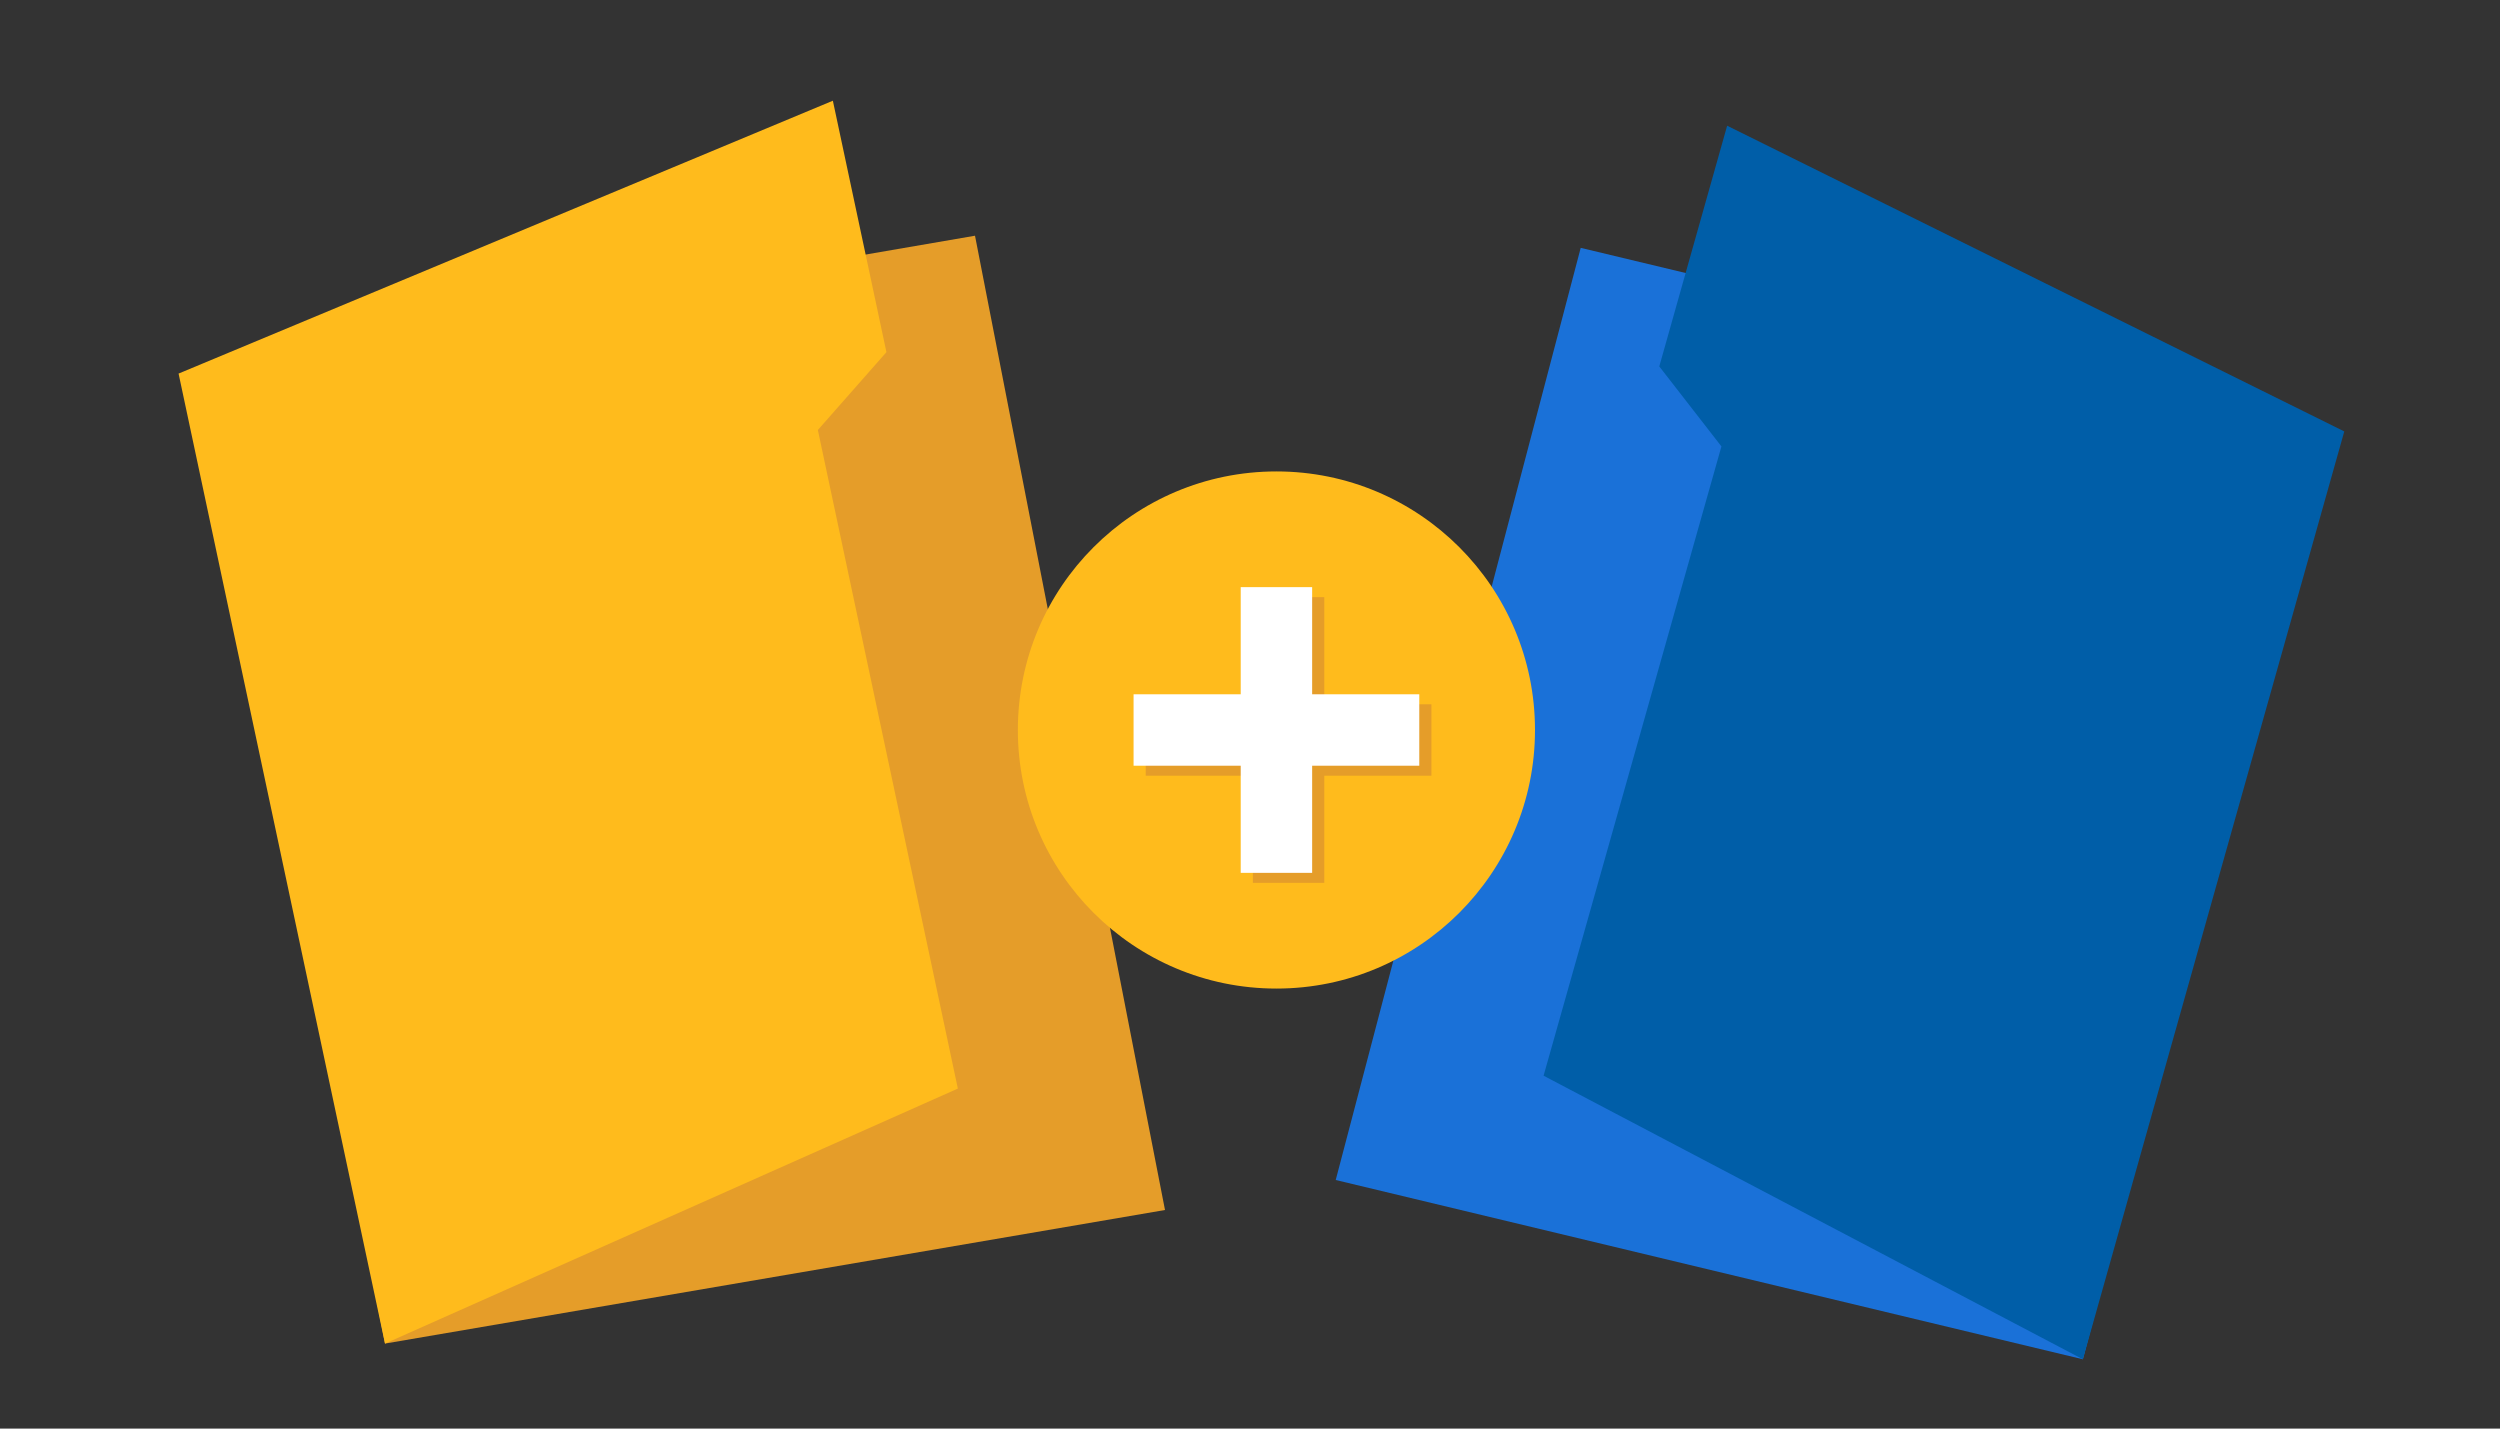
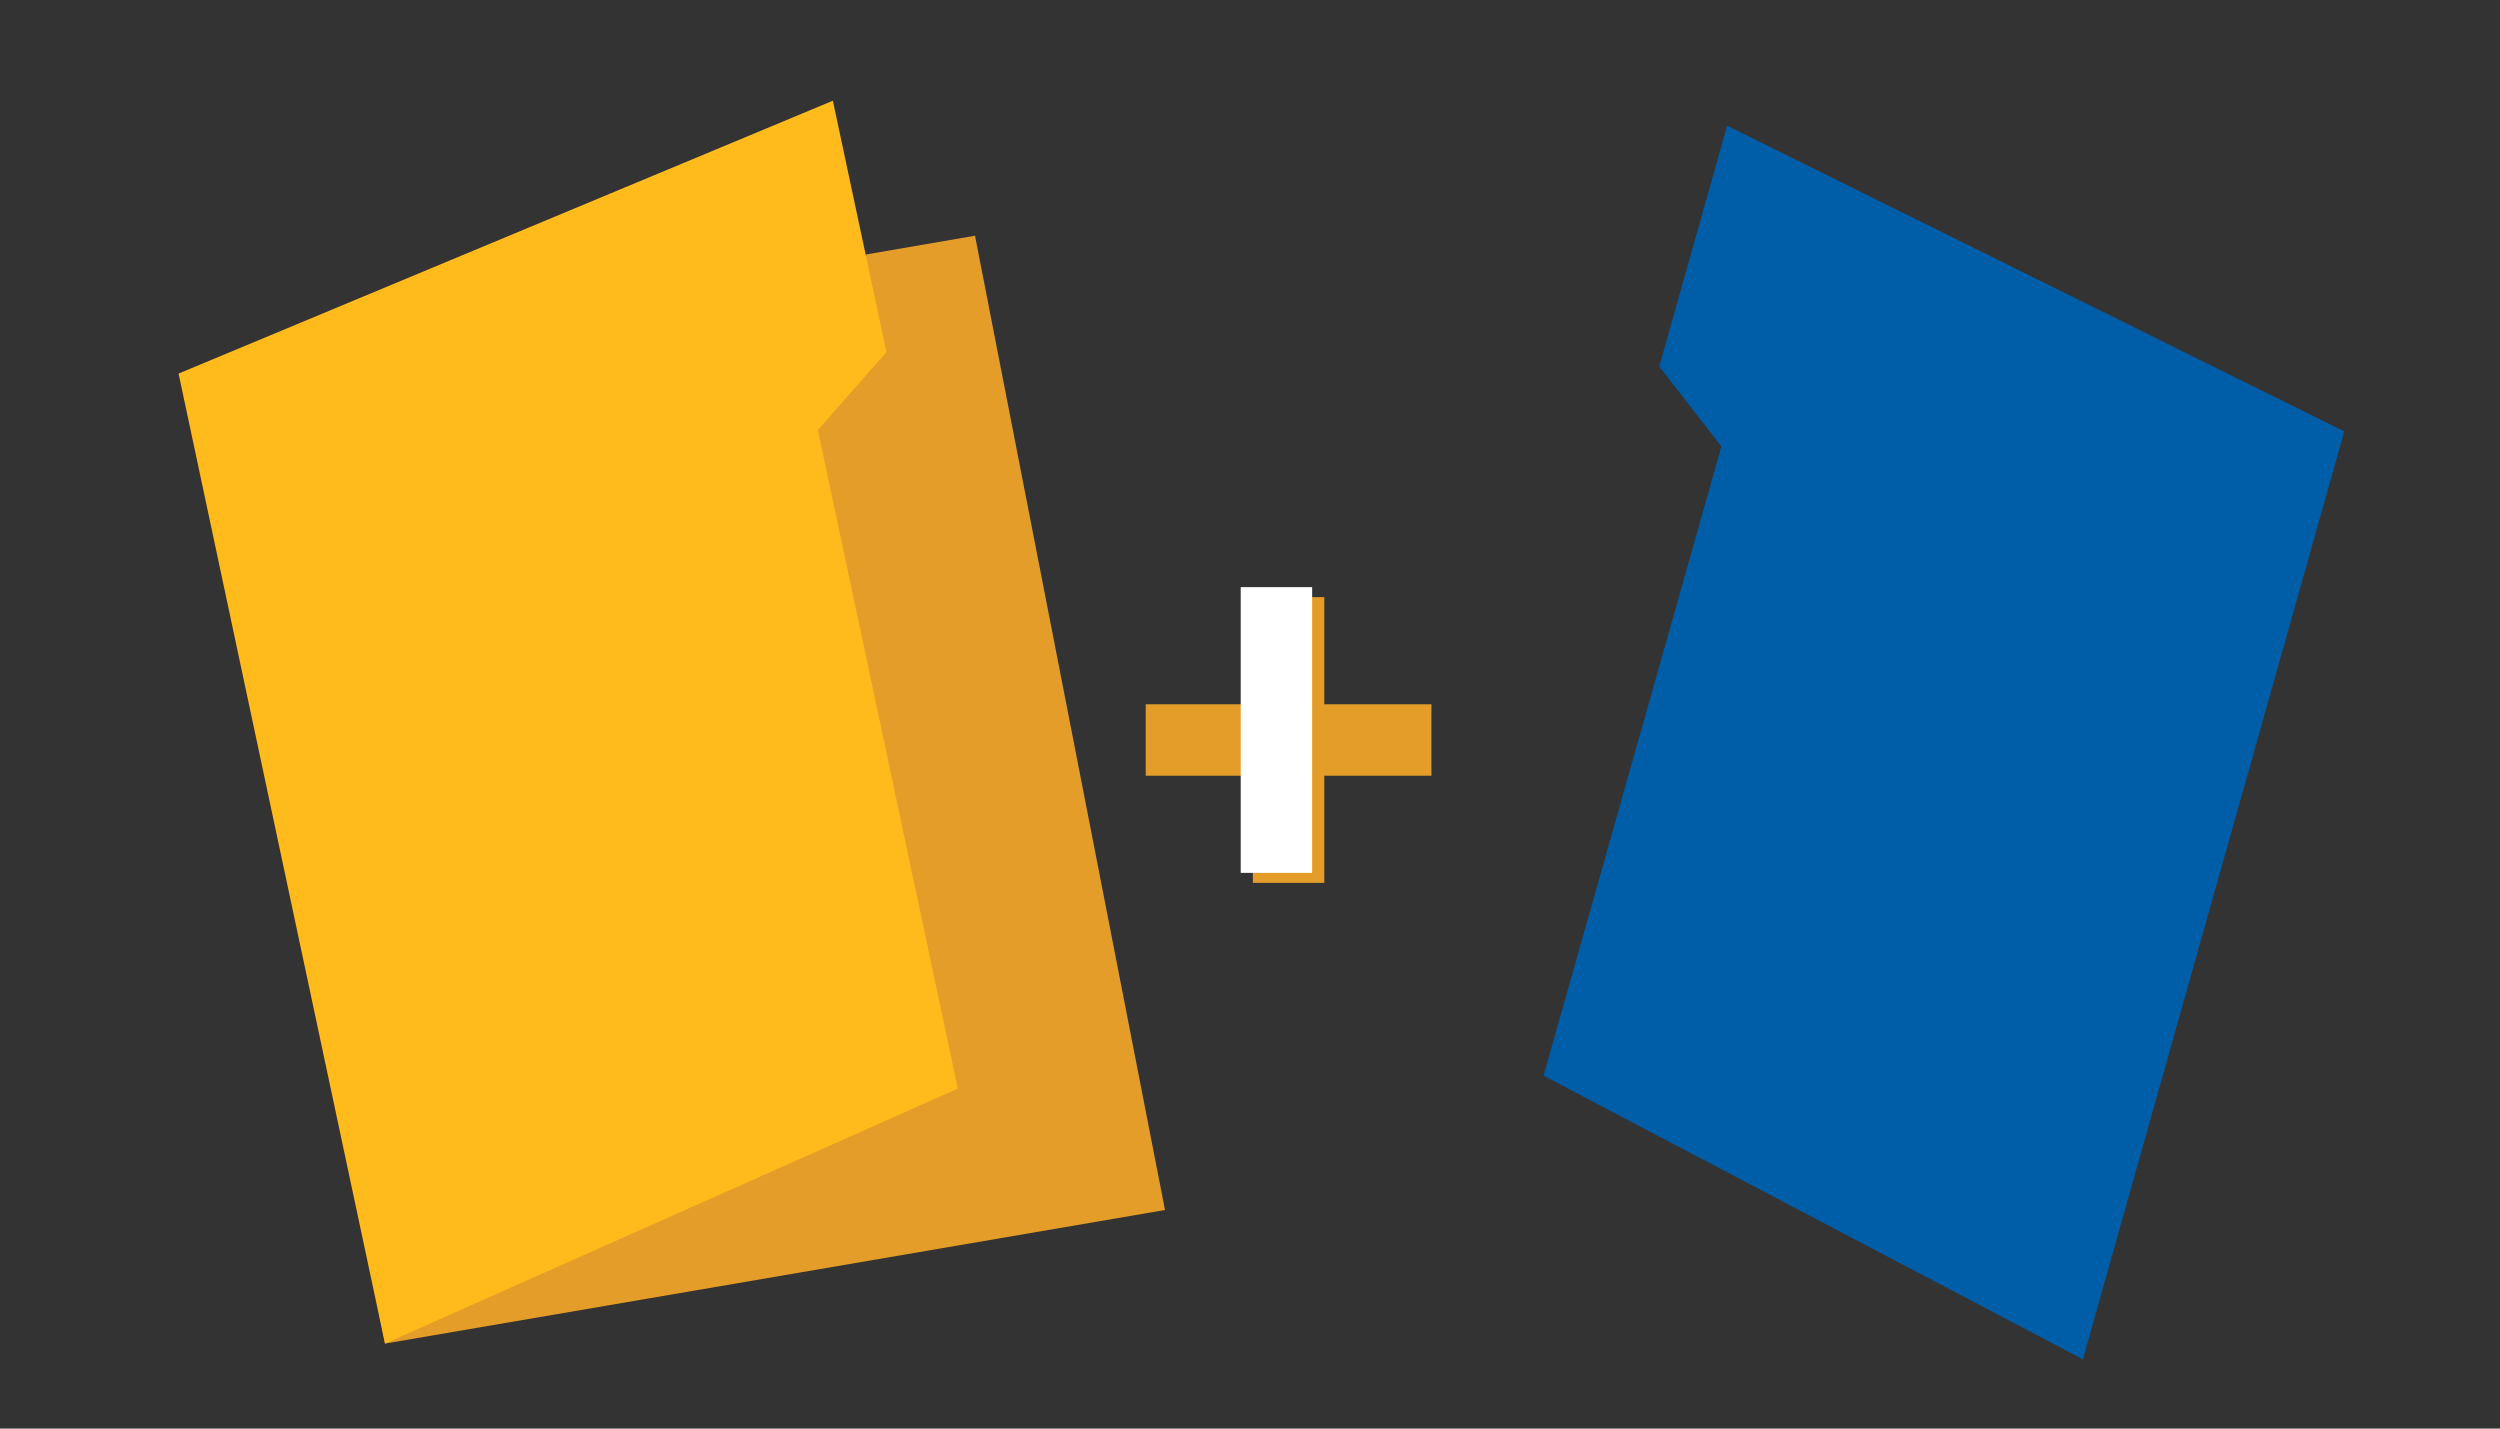
<svg xmlns="http://www.w3.org/2000/svg" id="Ebene_1" version="1.1" viewBox="0 0 350 200">
  <rect x="0" y="0" width="350" height="200" fill="#333333" stroke="none" />
  <defs>
    <style>
      .st0 {
        fill: #fdc8aa;
      }

      .st1 {
        fill: #e59d29;
      }

      .st2 {
        fill: #fff;
      }

      .st3 {
        fill: #005ea8;
      }

      .st4 {
        fill: #1a71d8;
      }

      .st5 {
        fill: #ffbb1c;
      }
    </style>
  </defs>
  <g>
    <polygon class="st1" points="163.1 169.4 53.9 188.1 27.3 51.8 136.5 33 163.1 169.4" />
    <g>
-       <path class="st0" d="M59.3,128c-1.1,1.5-3.6,3.3-5.2,3.2-2.4-.2-7.3-3.2-7.3-3.2h0s-.6-.2-.6-.2l-1.5-.3c.4-1.4,1.3-4,1.7-5.4.2,0,.4.1.6.2,0,0,0,0,.1,0,1.5.6,2.6,1,2.9,1.1.8.2,4-.8,5.8-.9.8,0,1.4,0,1.4.5,0,.4-.3.6-.6.8-.8.3-2.2.3-2.2,1.4,0,1.3,1.6.7,3.3.7.5,0,1,0,1.5.2.8.2.7,1,.1,1.8h0Z" />
      <polygon class="st5" points="116.6 14.1 124.1 49.3 114.5 60.2 134.1 152.4 53.9 188.1 25 52.3 116.6 14.1" />
    </g>
-     <polygon class="st4" points="187 165.2 291.6 190.3 326 59.8 221.3 34.7 187 165.2" />
    <polygon class="st3" points="241.8 17.6 232.3 51.3 241 62.5 216.1 150.6 291.6 190.3 328.2 60.4 241.8 17.6" />
  </g>
  <g>
-     <circle class="st5" cx="178.7" cy="102.2" r="36.2" />
    <g>
      <g>
        <rect class="st1" x="160.4" y="98.6" width="40" height="10" />
        <rect class="st1" x="160.4" y="98.6" width="40" height="10" transform="translate(76.8 284) rotate(-90)" />
      </g>
-       <rect class="st2" x="158.7" y="97.2" width="40" height="10" />
      <rect class="st2" x="158.7" y="97.2" width="40" height="10" transform="translate(76.5 280.9) rotate(-90)" />
    </g>
  </g>
</svg>